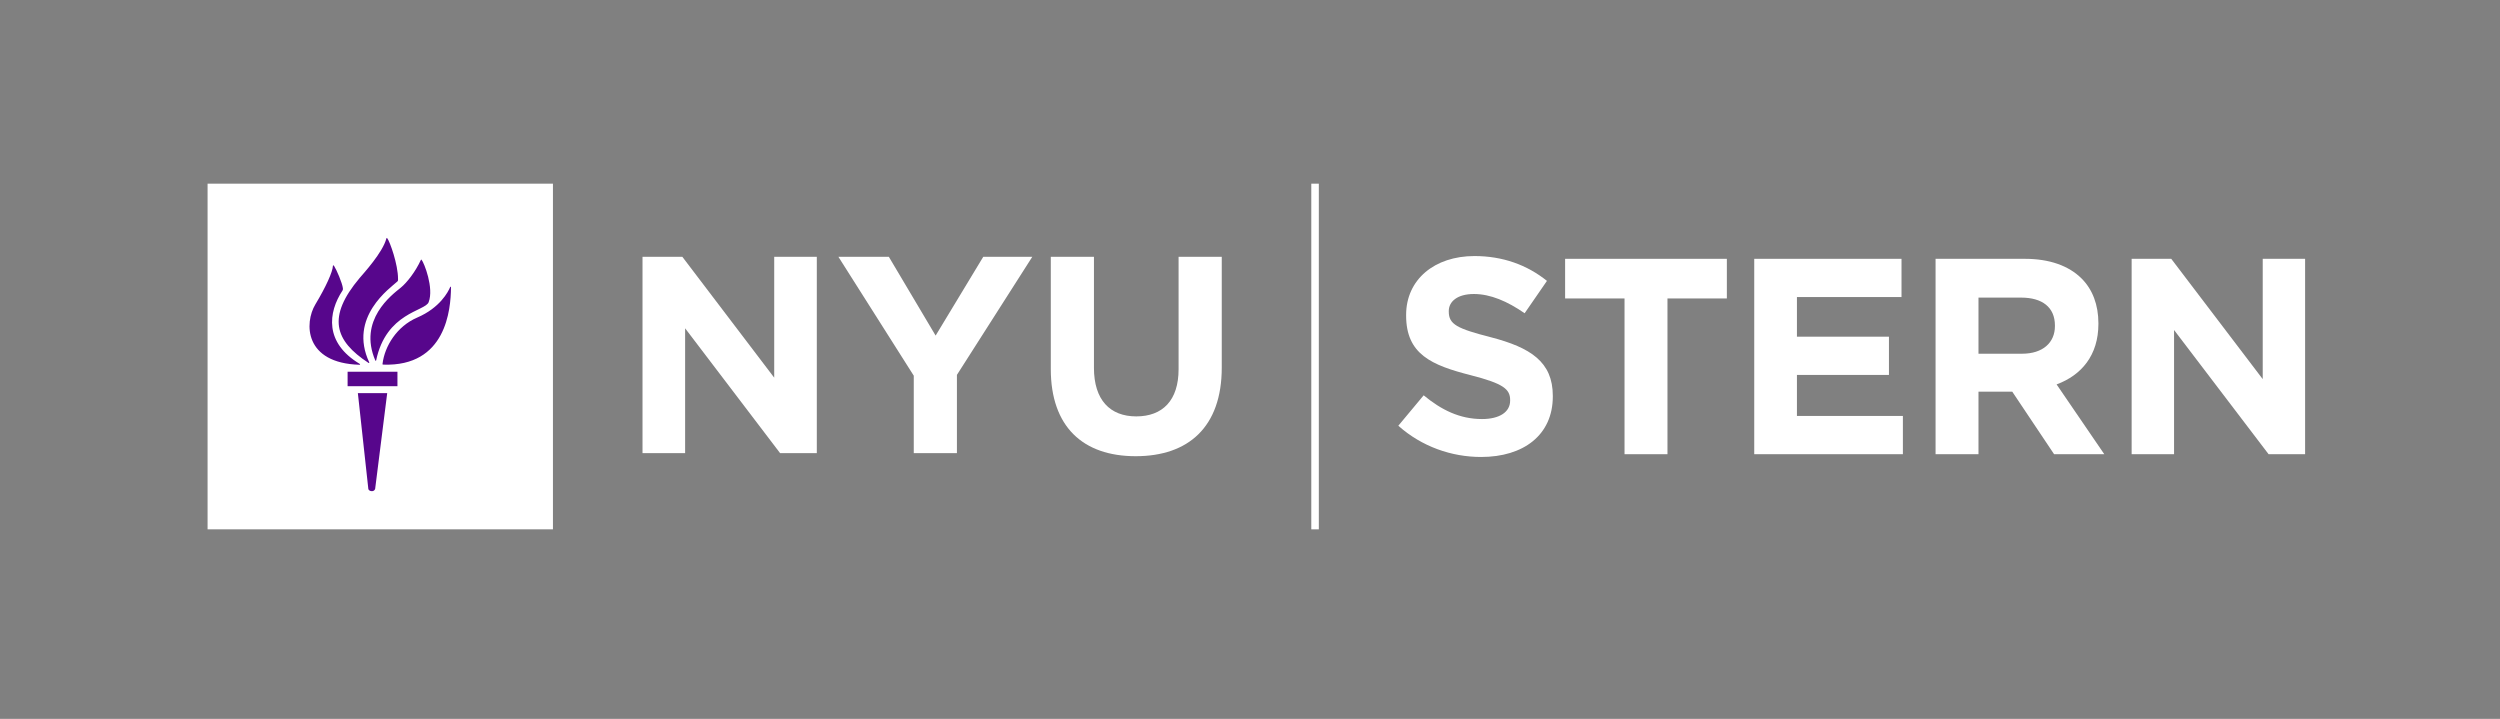
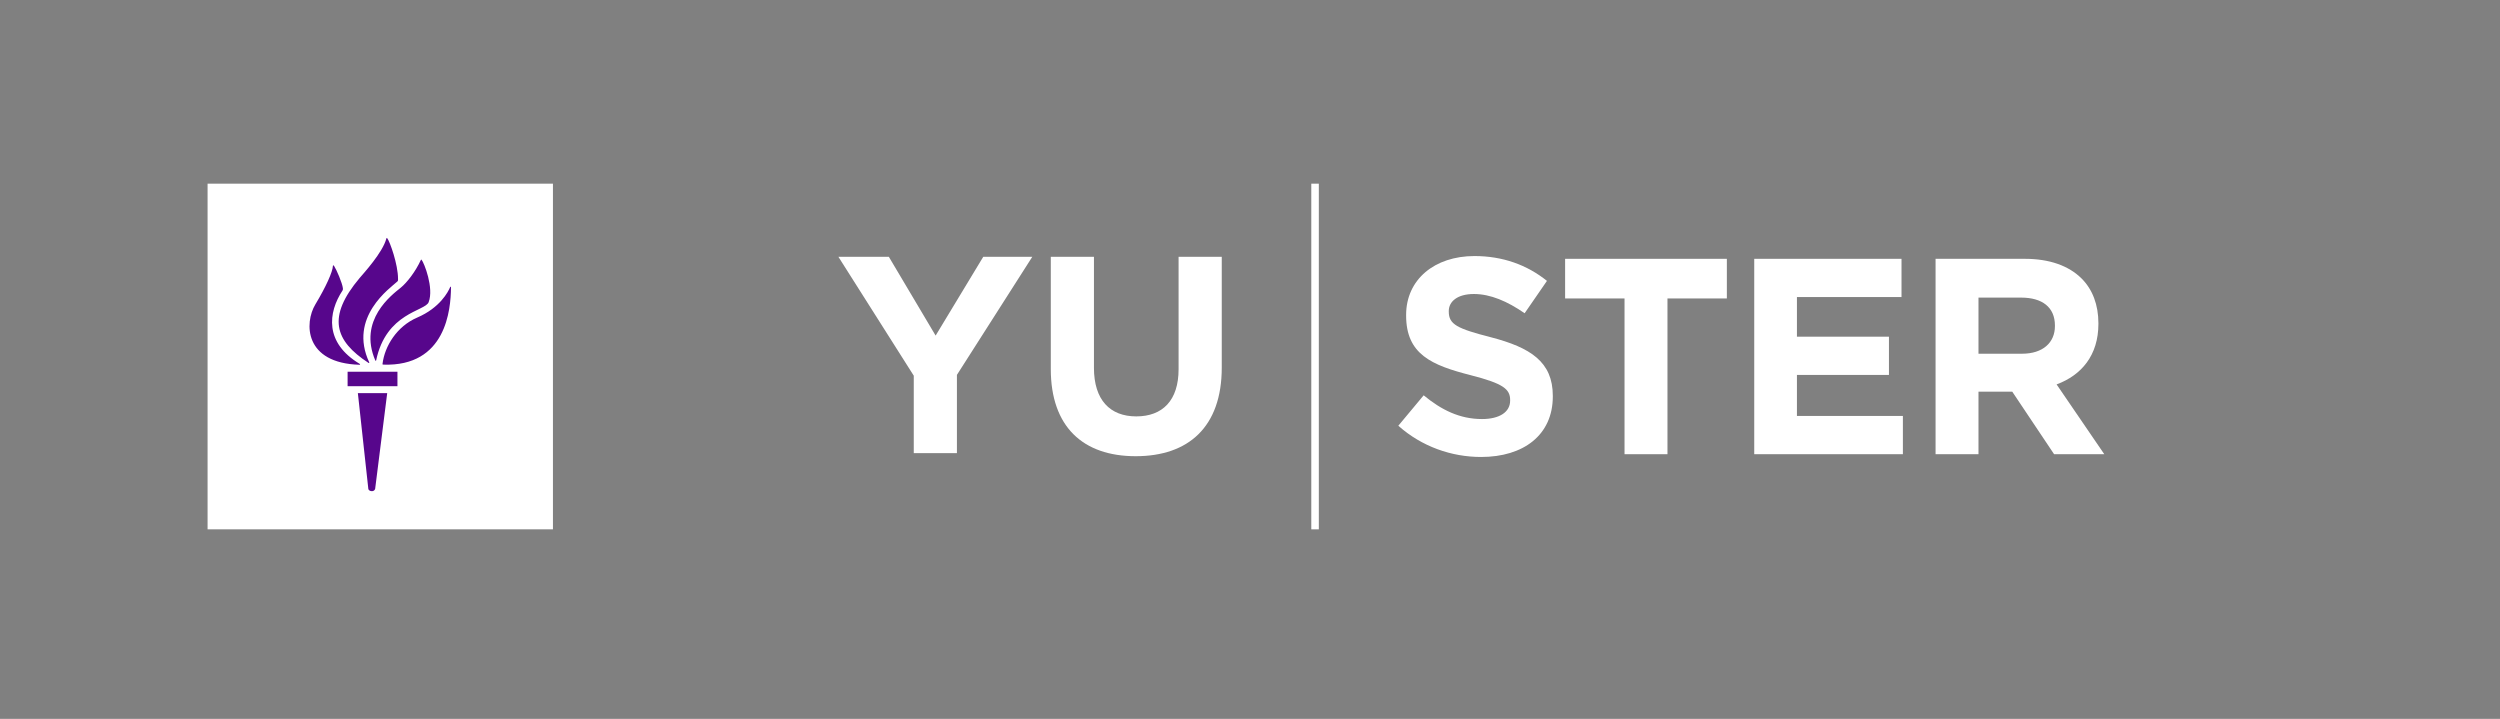
<svg xmlns="http://www.w3.org/2000/svg" width="233" height="67" viewBox="0 0 233 67" fill="none">
  <rect x="0" y="0" width="233" height="67" fill="#808080" stroke="none" />
  <path d="M130.323 39.678L132.687 36.843C134.324 38.197 136.04 39.055 138.12 39.055C139.756 39.055 140.745 38.404 140.745 37.338V37.286C140.745 36.272 140.121 35.75 137.082 34.971C133.417 34.036 131.051 33.02 131.051 29.406V29.353C131.051 26.049 133.701 23.864 137.417 23.864C140.07 23.864 142.329 24.697 144.176 26.178L142.096 29.195C140.485 28.076 138.9 27.401 137.366 27.401C135.832 27.401 135.026 28.102 135.026 28.987V29.039C135.026 30.236 135.806 30.625 138.951 31.432C142.643 32.395 144.722 33.722 144.722 36.895V36.946C144.722 40.563 141.967 42.59 138.041 42.59C135.286 42.59 132.506 41.627 130.323 39.678Z" fill="white" />
  <path d="M151.406 27.816H145.869V24.122H160.943V27.816H155.408V42.332H151.406V27.816Z" fill="white" />
  <path d="M163.495 24.122H177.221V27.685H167.474V31.379H176.05V34.943H167.474V38.766H177.349V42.331H163.495V24.122Z" fill="white" />
  <path d="M180.395 24.122H188.711C191.024 24.122 192.818 24.772 194.015 25.968C195.028 26.984 195.572 28.415 195.572 30.13V30.183C195.572 33.123 193.987 34.969 191.675 35.827L196.119 42.331H191.441L187.541 36.502H187.489H184.395V42.331H180.395V24.122ZM188.451 32.967C190.401 32.967 191.519 31.927 191.519 30.392V30.34C191.519 28.624 190.323 27.737 188.374 27.737H184.395V32.967H188.451Z" fill="white" />
-   <path d="M198.669 24.122H202.361L210.886 35.334V24.122H214.836V42.332H211.433L202.622 30.756V42.332H198.669V24.122Z" fill="white" />
  <path d="M122.914 17.118H122.213V49.335H122.914V17.118Z" fill="white" />
-   <path d="M59.882 23.931H63.592L72.157 35.199V23.931H76.127V42.231H72.704L63.853 30.597V42.231H59.882V23.931Z" fill="white" />
  <path d="M85.163 35.015L78.137 23.931H82.838L87.2 31.277L91.641 23.931H96.212L89.185 34.939V42.231H85.163V35.015Z" fill="white" />
  <path d="M97.934 34.389V23.931H101.956V34.284C101.956 37.265 103.444 38.808 105.901 38.808C108.356 38.808 109.844 37.316 109.844 34.416V23.931H113.868V34.258C113.868 39.798 110.76 42.518 105.847 42.518C100.935 42.518 97.934 39.776 97.934 34.389Z" fill="white" />
  <path d="M45.11 20.791H22.853V48.237H45.11V20.791Z" fill="#57068C" />
  <path d="M51.534 49.333H19.346V17.116H51.534V49.333ZM34.328 45.567C34.364 45.792 34.853 45.902 34.963 45.567L36.087 36.641H33.353L34.328 45.567ZM37.042 35.995V34.643H32.397V35.995H37.042ZM35.703 33.983C41.592 34.196 42.01 28.823 42.033 26.814C42.036 26.697 41.98 26.686 41.95 26.767C41.777 27.187 41.009 28.685 38.886 29.596C36.99 30.41 35.849 32.258 35.651 33.917C35.64 33.96 35.675 33.981 35.703 33.983ZM35.056 33.594C35.987 29.122 39.625 29.012 39.95 28.163C40.458 26.84 39.528 24.49 39.291 24.212C39.267 24.182 39.235 24.2 39.225 24.227C38.73 25.31 37.931 26.34 37.346 26.816C36.523 27.481 33.362 29.824 34.978 33.596C35 33.643 35.044 33.631 35.056 33.594ZM34.413 33.773C32.441 29.555 36.383 26.833 37.028 26.24C37.119 26.159 37.096 26.081 37.096 25.985C37.099 24.66 36.339 22.511 36.09 22.203C36.055 22.156 36.024 22.175 36.011 22.224C35.674 23.534 33.876 25.484 33.517 25.911C30.47 29.536 31.167 31.743 34.348 33.824C34.387 33.851 34.436 33.82 34.413 33.773ZM33.531 33.917C30.231 31.948 30.562 29.135 31.929 27.065C31.958 27.024 31.968 26.951 31.958 26.867C31.9 26.376 31.365 25.131 31.14 24.793C31.082 24.707 31.033 24.715 31.028 24.774C31.009 25.336 30.369 26.746 29.391 28.371C28.351 30.1 28.348 33.851 33.516 33.997C33.566 33.997 33.58 33.949 33.531 33.917Z" fill="white" />
</svg>